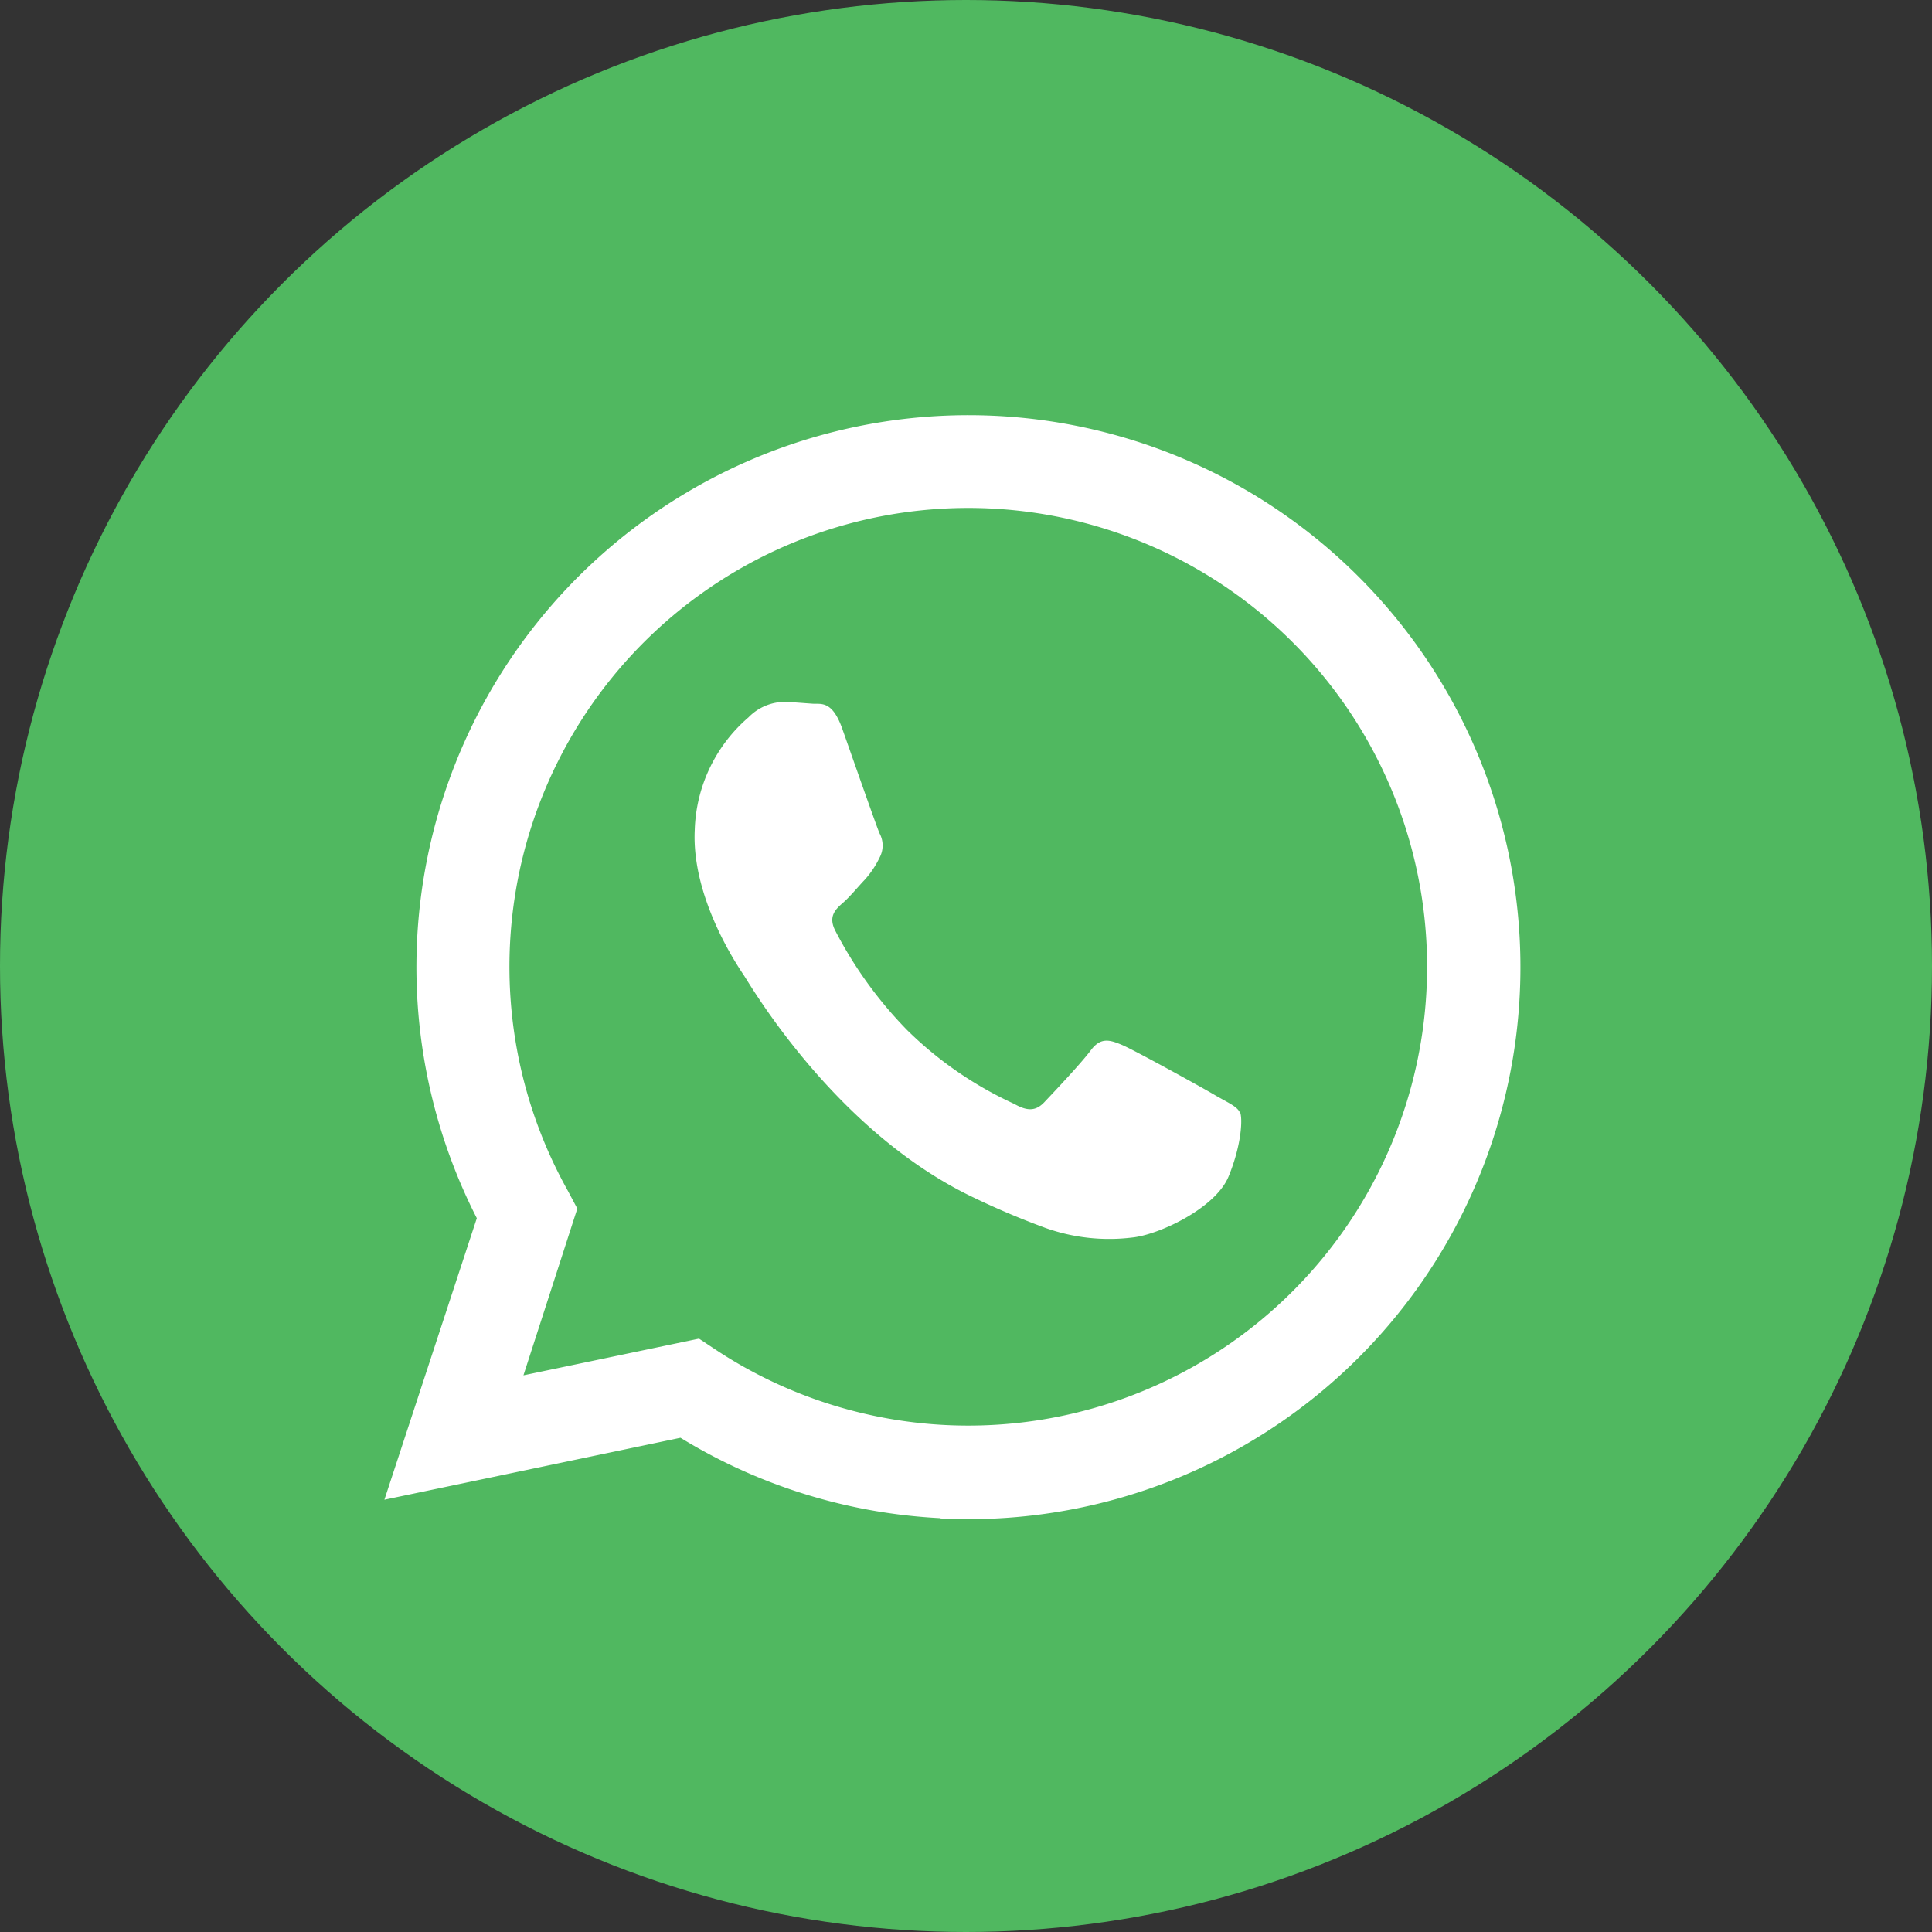
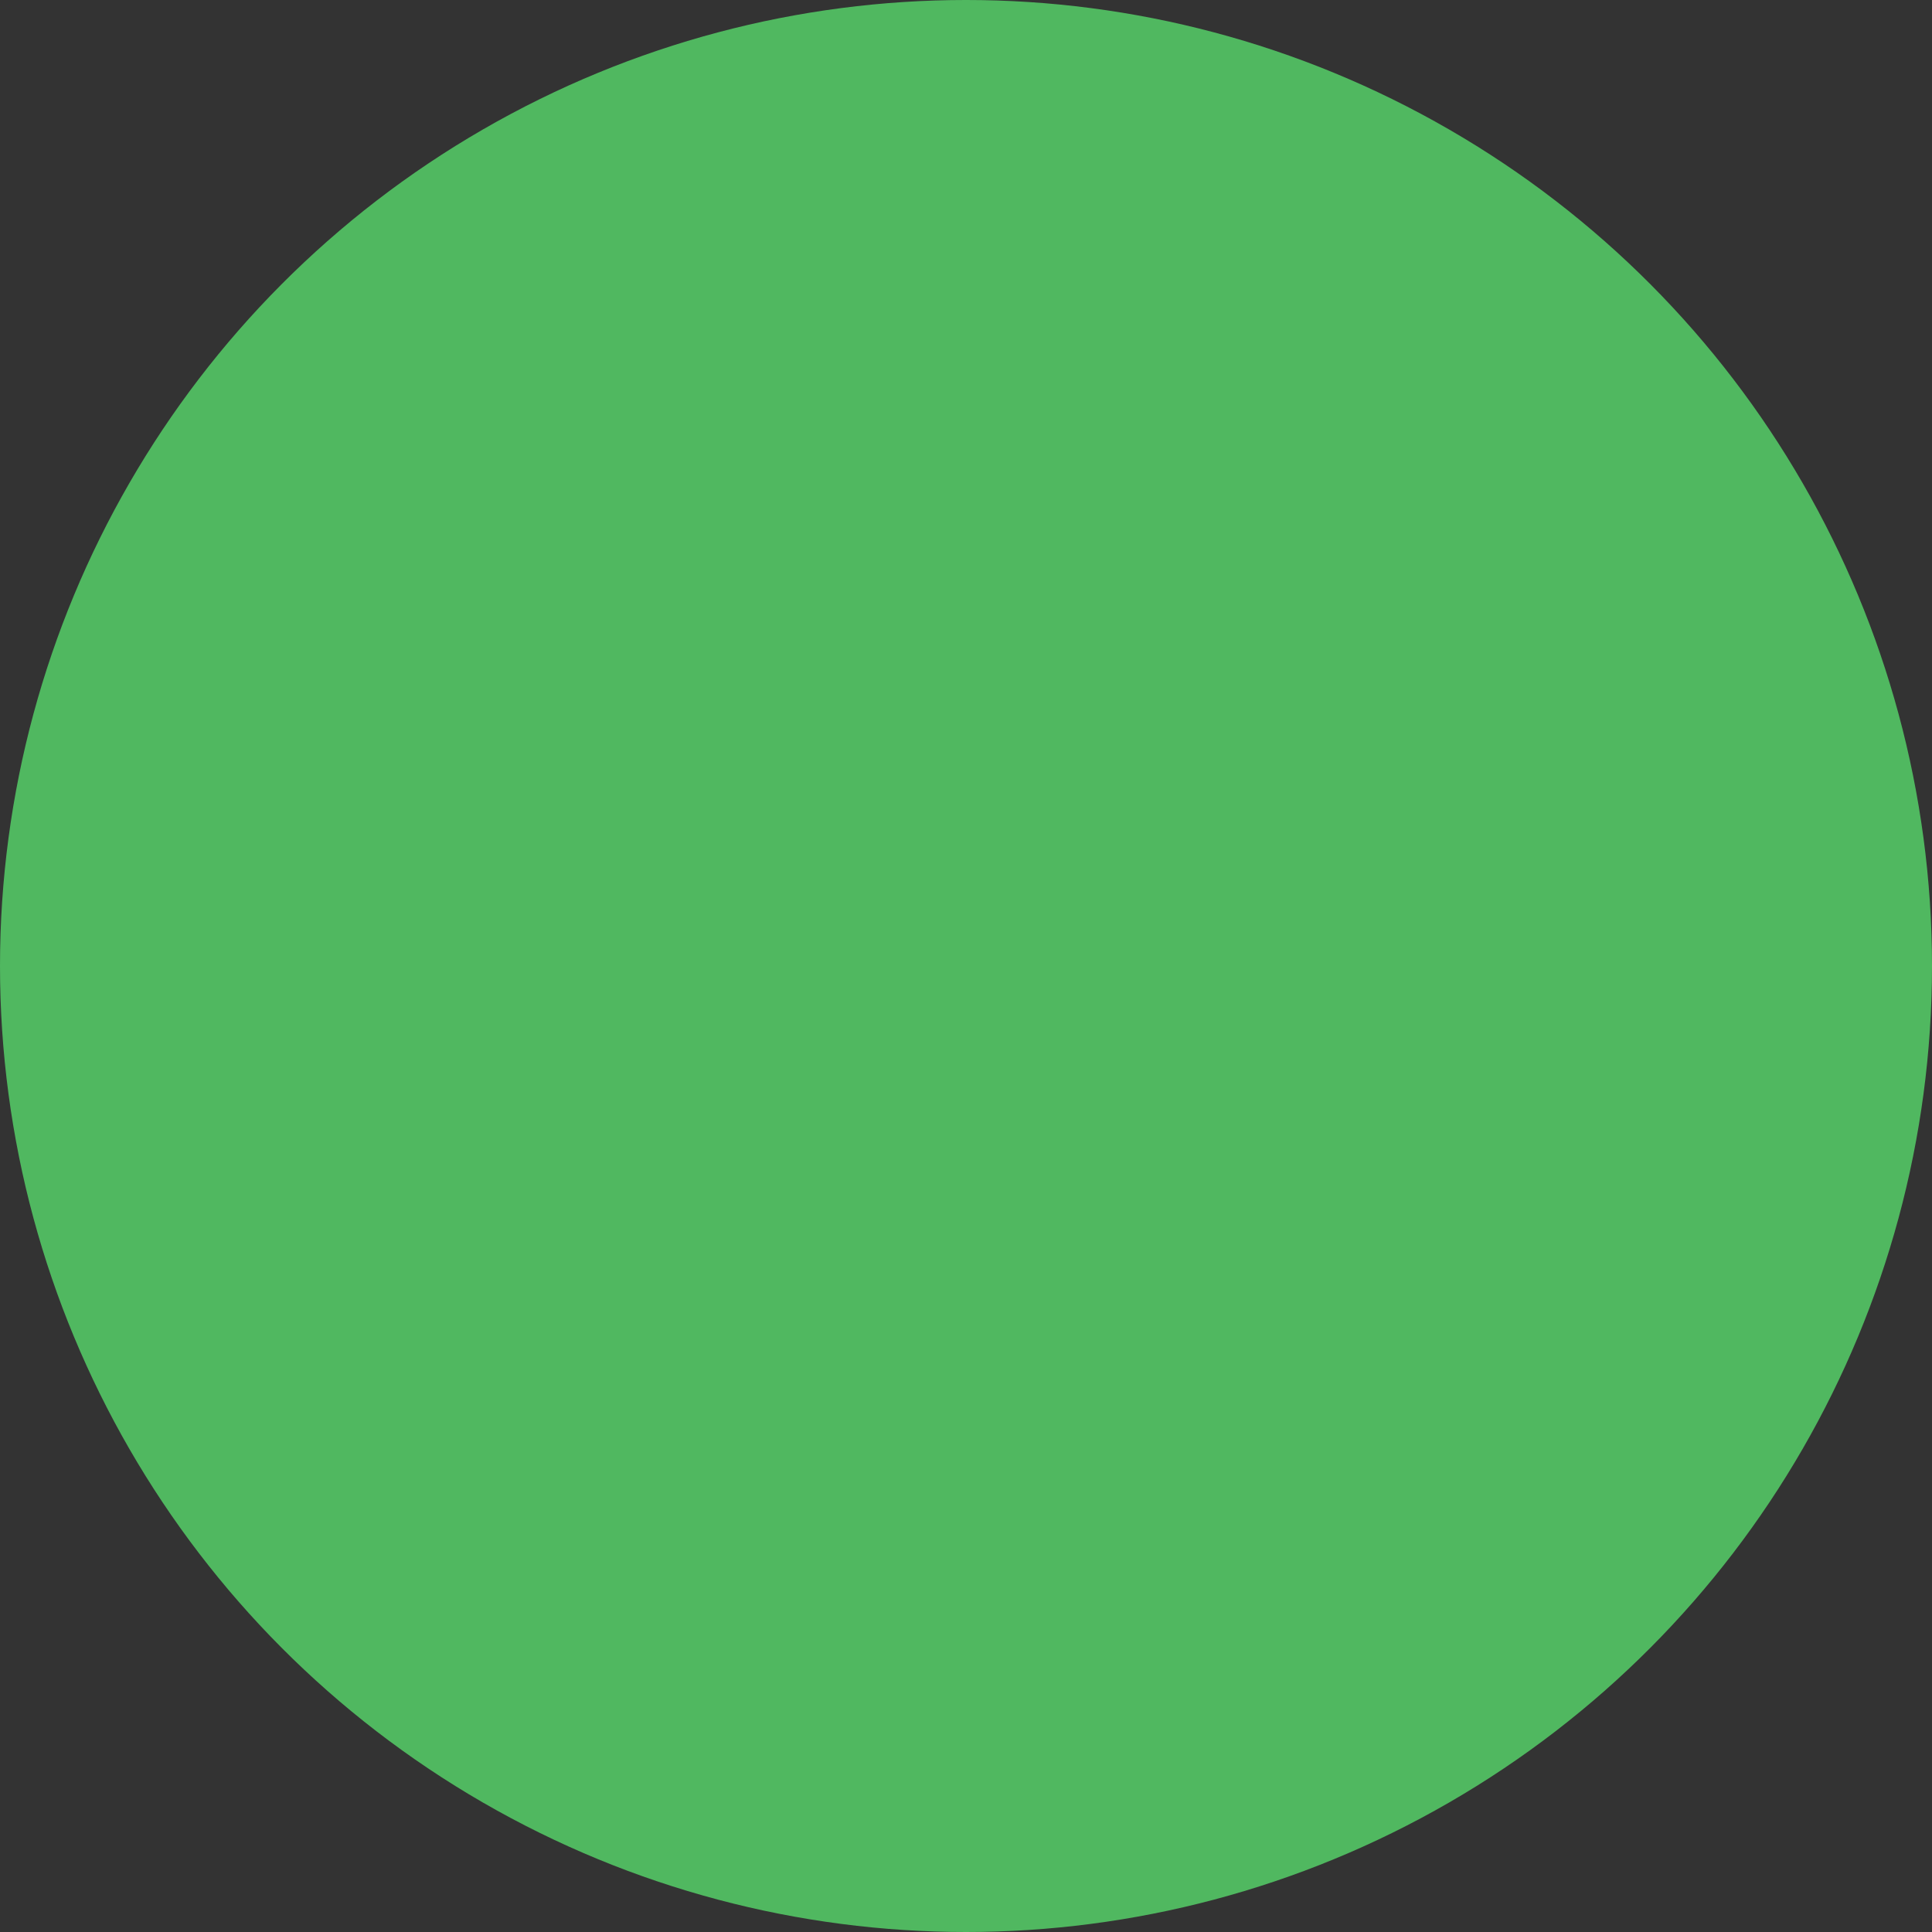
<svg xmlns="http://www.w3.org/2000/svg" viewBox="0 0 203 203">
  <rect x="0" y="0" width="203" height="203" fill="#333333" stroke="none" />
  <defs>
    <style>.cls-1{fill:#50b860;}.cls-2{fill:#fff;fill-rule:evenodd;}</style>
  </defs>
  <title>Asset 1</title>
  <g id="Layer_2" data-name="Layer 2">
    <g id="Type">
      <circle class="cls-1" cx="101.5" cy="101.5" r="101.5" />
-       <path class="cls-2" d="M98.83,159.52h0a57.87,57.87,0,0,1-27.33-8.45l-31.11,6.51L50.1,128a58,58,0,1,1,48.73,31.55ZM73.44,140.65l1.7,1.13a48.15,48.15,0,0,0,24.17,7.95h0a48.21,48.21,0,1,0-39.65-24.62l1,1.88L55,144.51l18.47-3.86Zm56.81-23.81c-.33-.63-1.28-1-2.69-1.83s-8.35-4.66-9.65-5.21-2.26-.84-3.3.56-4,4.52-4.87,5.44-1.74,1-3.15.2a39.41,39.41,0,0,1-11.28-7.77A43.47,43.47,0,0,1,87.77,97.8c-.77-1.49,0-2.24.78-2.92s1.53-1.62,2.3-2.43a9.79,9.79,0,0,0,1.57-2.34,2.68,2.68,0,0,0,0-2.54c-.33-.75-2.86-8-3.92-11S86.26,74,85.38,73.94s-1.81-.14-2.78-.19a5.34,5.34,0,0,0-3.95,1.62A16.24,16.24,0,0,0,73,87.19c-.36,7.12,4.48,14.27,5.15,15.27s9.42,16.1,23.62,23.11a83.68,83.68,0,0,0,8.1,3.46,19.94,19.94,0,0,0,9.09,1c2.8-.28,8.74-3.07,10.12-6.39s1.52-6.22,1.19-6.84Z" />
    </g>
  </g>
</svg>